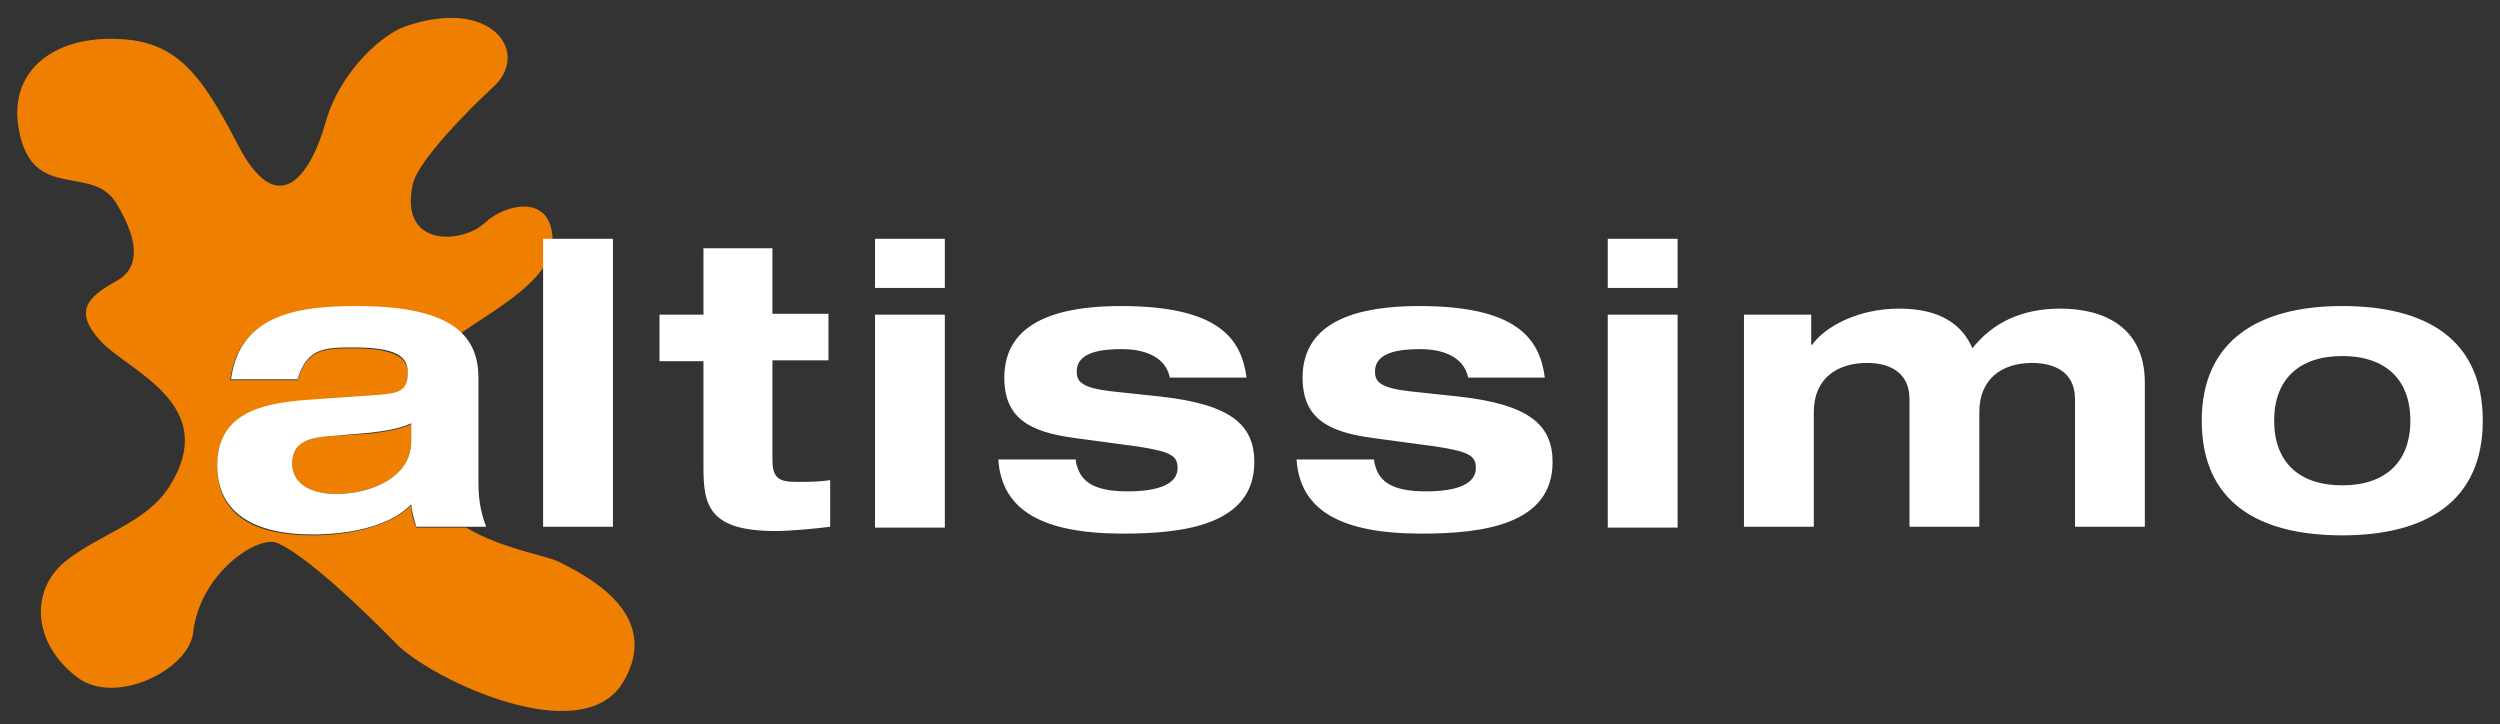
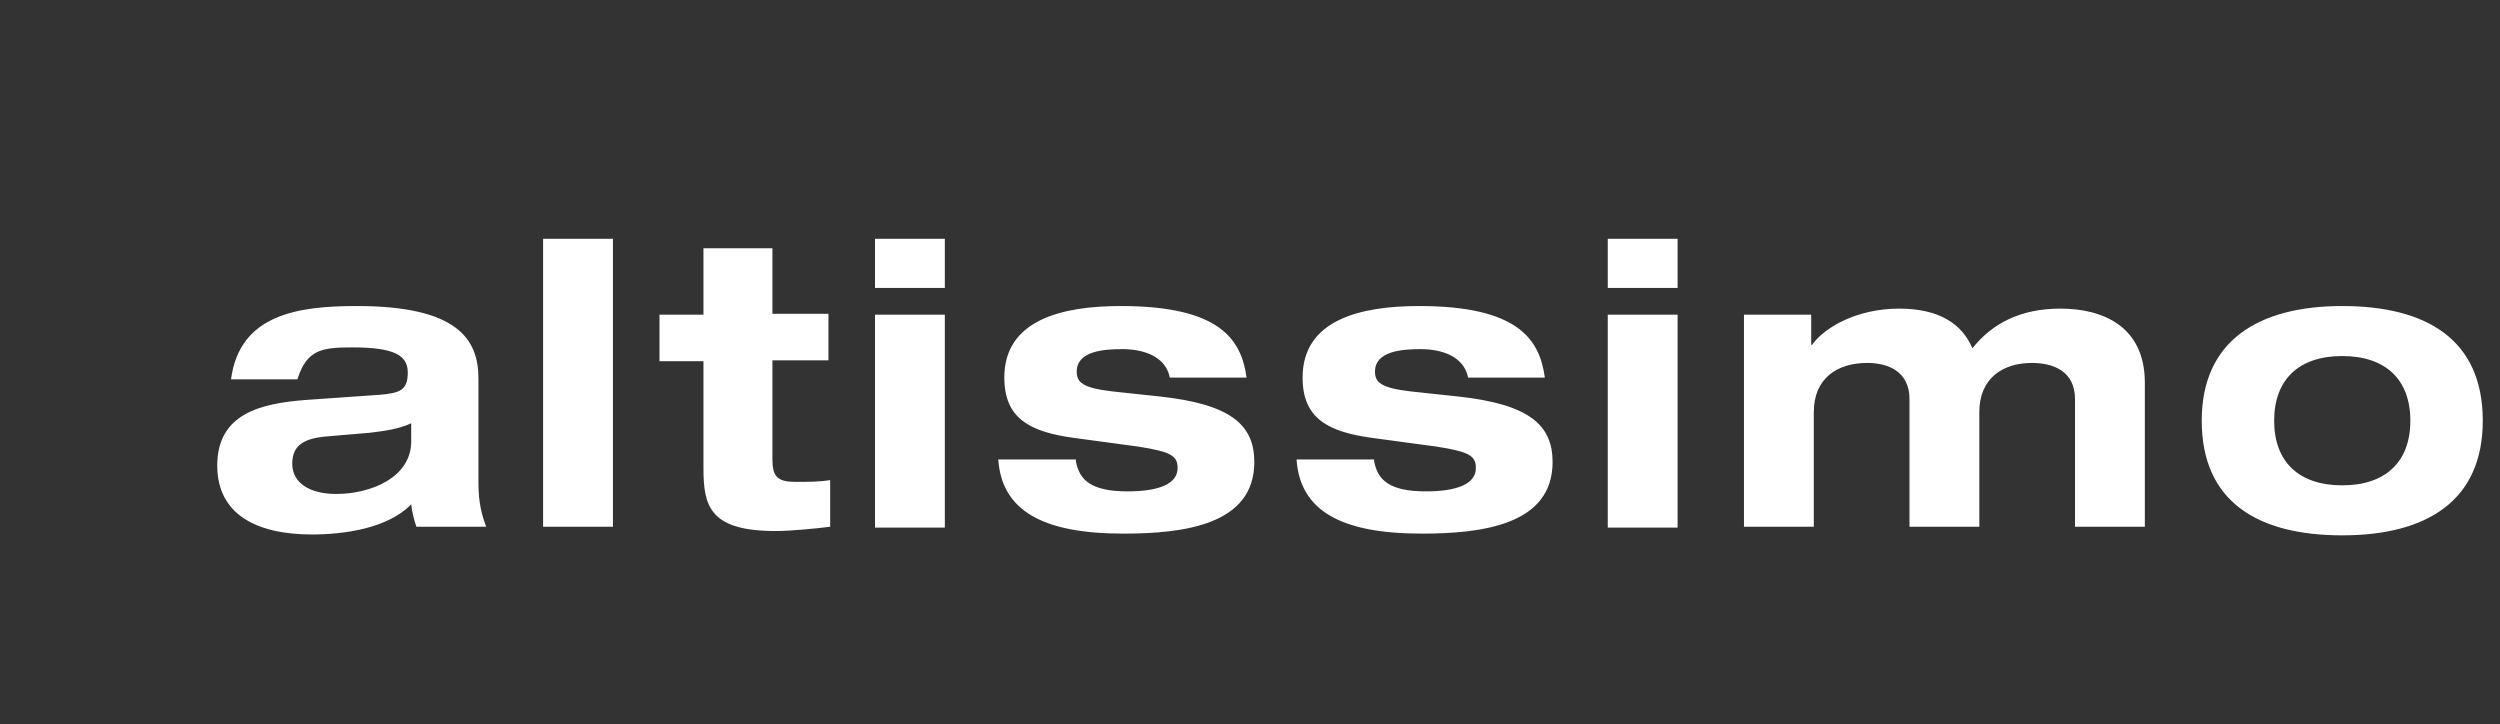
<svg xmlns="http://www.w3.org/2000/svg" enable-background="new 0 0 290 84" viewBox="0 0 290 84">
  <rect x="0" y="0" width="290" height="84" fill="#333333" stroke="none" />
-   <path d="m72.3 79.1c-4.8 8.1-22.4-.4-26.3-4.4s-10.4-10.2-13.8-11.7c-2.2-1-9 3.4-9.8 10.4-.5 4.3-9 8.5-13.4 5.2-5.2-3.9-5.6-10.1-1.4-13.5 4-3.2 9.3-4.4 12-8.6 6.1-9.5-4.6-13.4-7.9-16.9-3.2-3.5-1.6-5.1 1.8-7 2.6-1.4 2.8-4.4 0-9-2.7-4.5-9.2-.4-11.1-7.6-1.9-7.2 3.2-11.5 10.4-11.5 7.3 0 10.2 3.4 14.8 12.3 4.5 8.7 8.3 4 10.2-2.7 1.6-5.7 6.4-10 9.1-11 10.2-3.6 14.8 3.1 10.2 7.1-2.5 2.3-8.5 8.3-9.2 11.1-1.7 7.5 5.8 7 8.4 4.5 2.1-2 7.5-3.5 7.8 1.8.3 4.7-6.8 8.3-10.7 11.1-1.9-1.9-5.6-3.1-12.1-3.1-6.7 0-13.6.9-14.6 8.5h7.8c1.1-3.5 2.9-3.7 6.4-3.7 4.7 0 6.4 1 6.4 2.9 0 2-.8 2.4-3.3 2.6l-8.6.6c-5 .4-10.2 1.5-10.2 7.6 0 5.8 4.5 8 11 8 3.7 0 8.8-.8 11.5-3.5 0 .9.2 1.7.6 2.6h5.8c4.1 2.5 9.3 3.2 10.8 4 2.5 1.3 12.2 5.8 7.4 13.9zm-34.1-28.5c-2.9.2-4.3 1-4.3 3.2s2 3.5 5.1 3.5c4 0 8.7-1.9 8.7-6.1v-2c-1.5.7-3.2.9-4.8 1.1z" fill="#ee7f00" />
  <path d="m26.8 44c1-7.6 7.9-8.5 14.6-8.5 11.6 0 14.1 3.8 14.1 8.4v12.2c0 2.2.4 3.7.9 5h-8.1c-.3-.9-.5-1.7-.6-2.6-2.7 2.8-7.8 3.5-11.5 3.5-6.4 0-11-2.3-11-8 0-6.1 5.2-7.2 10.2-7.6l8.6-.6c2.5-.2 3.3-.6 3.3-2.6s-1.6-2.9-6.4-2.9c-3.5 0-5.3.2-6.4 3.7zm20.9 5.1c-1.5.7-3.2.9-4.8 1.1l-4.7.4c-2.9.2-4.3 1-4.3 3.2s2 3.5 5.1 3.5c4 0 8.7-1.9 8.7-6.1zm15.3-21.4h8.1v33.4h-8.1zm18.5 1.1h8.1v7.6h6.5v5.4h-6.5v11.5c0 2 .6 2.6 2.7 2.6 1.4 0 2.7 0 4-.2v5.4c-1.5.2-4.6.5-6.3.5-7.7 0-8.4-2.9-8.4-7.3v-12.4h-5.1v-5.4h5.1v-7.7zm20-1.1h8.1v5.7h-8.1zm0 8.8h8.1v24.7h-8.1zm23.3 17c.4 2.2 1.8 3.5 6 3.5 3.7 0 5.8-.9 5.8-2.7 0-1.4-.7-1.9-4.6-2.5l-7.4-1c-5.2-.7-8.1-2.3-8.1-7 0-6.7 6.7-8.3 13.5-8.3 11.4 0 14 3.8 14.6 8.3h-8.9c-.5-2.5-3.1-3.3-5.5-3.3-2.1 0-5.3.2-5.3 2.6 0 1.2.6 1.9 4.1 2.3l5.6.6c8.2.9 10.9 3.3 10.9 7.6 0 7.3-8.2 8.3-15.2 8.3-9.4 0-14.1-2.7-14.5-8.6h9zm34.6 0c.4 2.2 1.8 3.5 6 3.5 3.7 0 5.8-.9 5.8-2.7 0-1.4-.7-1.9-4.6-2.5l-7.4-1c-5.2-.7-8.1-2.3-8.1-7 0-6.7 6.7-8.3 13.5-8.3 11.4 0 14 3.8 14.6 8.3h-8.9c-.5-2.5-3.1-3.3-5.5-3.3-2.1 0-5.3.2-5.3 2.6 0 1.2.6 1.9 4.1 2.3l5.6.6c8.2.9 10.9 3.3 10.9 7.6 0 7.3-8.2 8.3-15.2 8.3-9.4 0-14.1-2.7-14.5-8.6h9zm27.1-25.8h8.1v5.7h-8.1zm0 8.8h8.1v24.7h-8.1zm54.2 9.8c0-3.3-2.6-4.2-5-4.2-3.4 0-6.1 1.8-6.1 5.7v13.3h-8.1v-14.8c0-3.3-2.6-4.2-4.9-4.2-3.5 0-6.2 1.8-6.2 5.7v13.3h-8.1v-24.6h7.8v3.5h.1c1.5-2.1 5.3-4.2 10.1-4.2 4.7 0 7.3 1.8 8.5 4.6 2.3-2.9 5.6-4.6 10.2-4.6 5 0 9.8 2.1 9.8 8.6v16.7h-8.1zm31-10.8c9.8 0 16.3 3.9 16.3 13.3 0 9.3-6.5 13.3-16.3 13.3s-16.3-3.9-16.3-13.3c0-9.3 6.6-13.3 16.3-13.3zm0 20.8c5 0 7.9-2.7 7.9-7.5s-2.9-7.5-7.9-7.5-7.9 2.7-7.9 7.5 2.9 7.5 7.9 7.5z" fill="#fff" />
</svg>